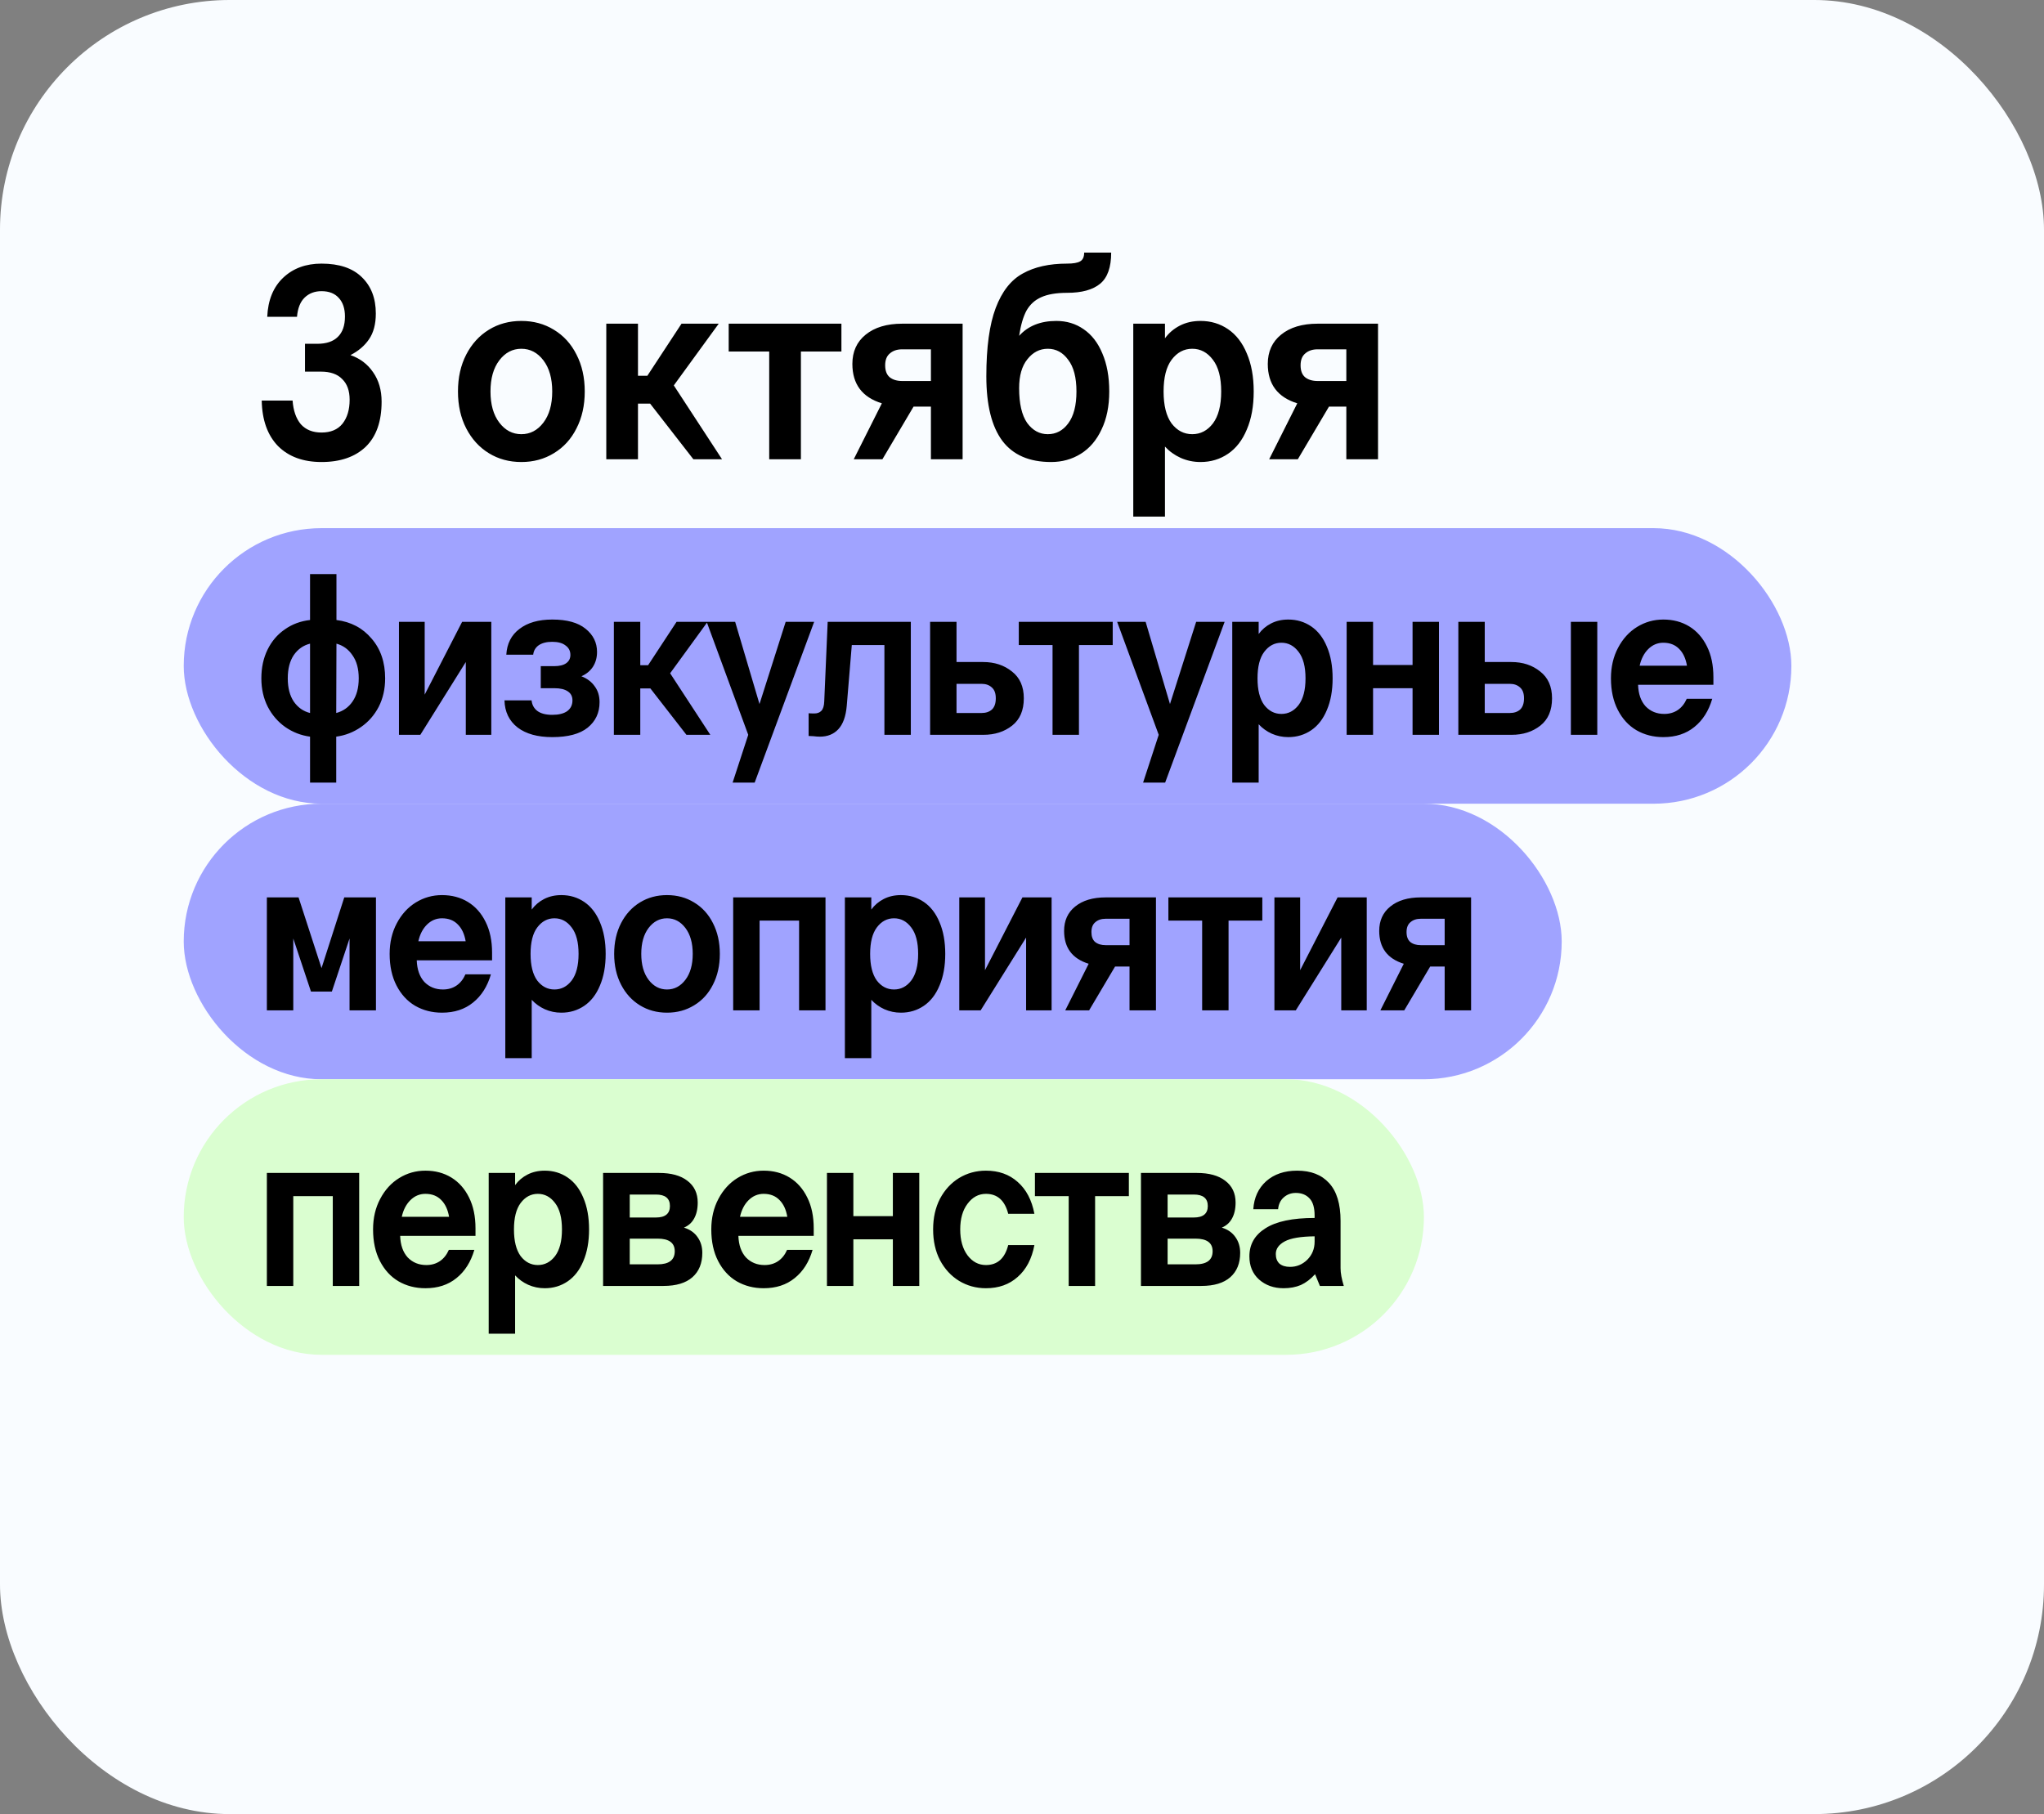
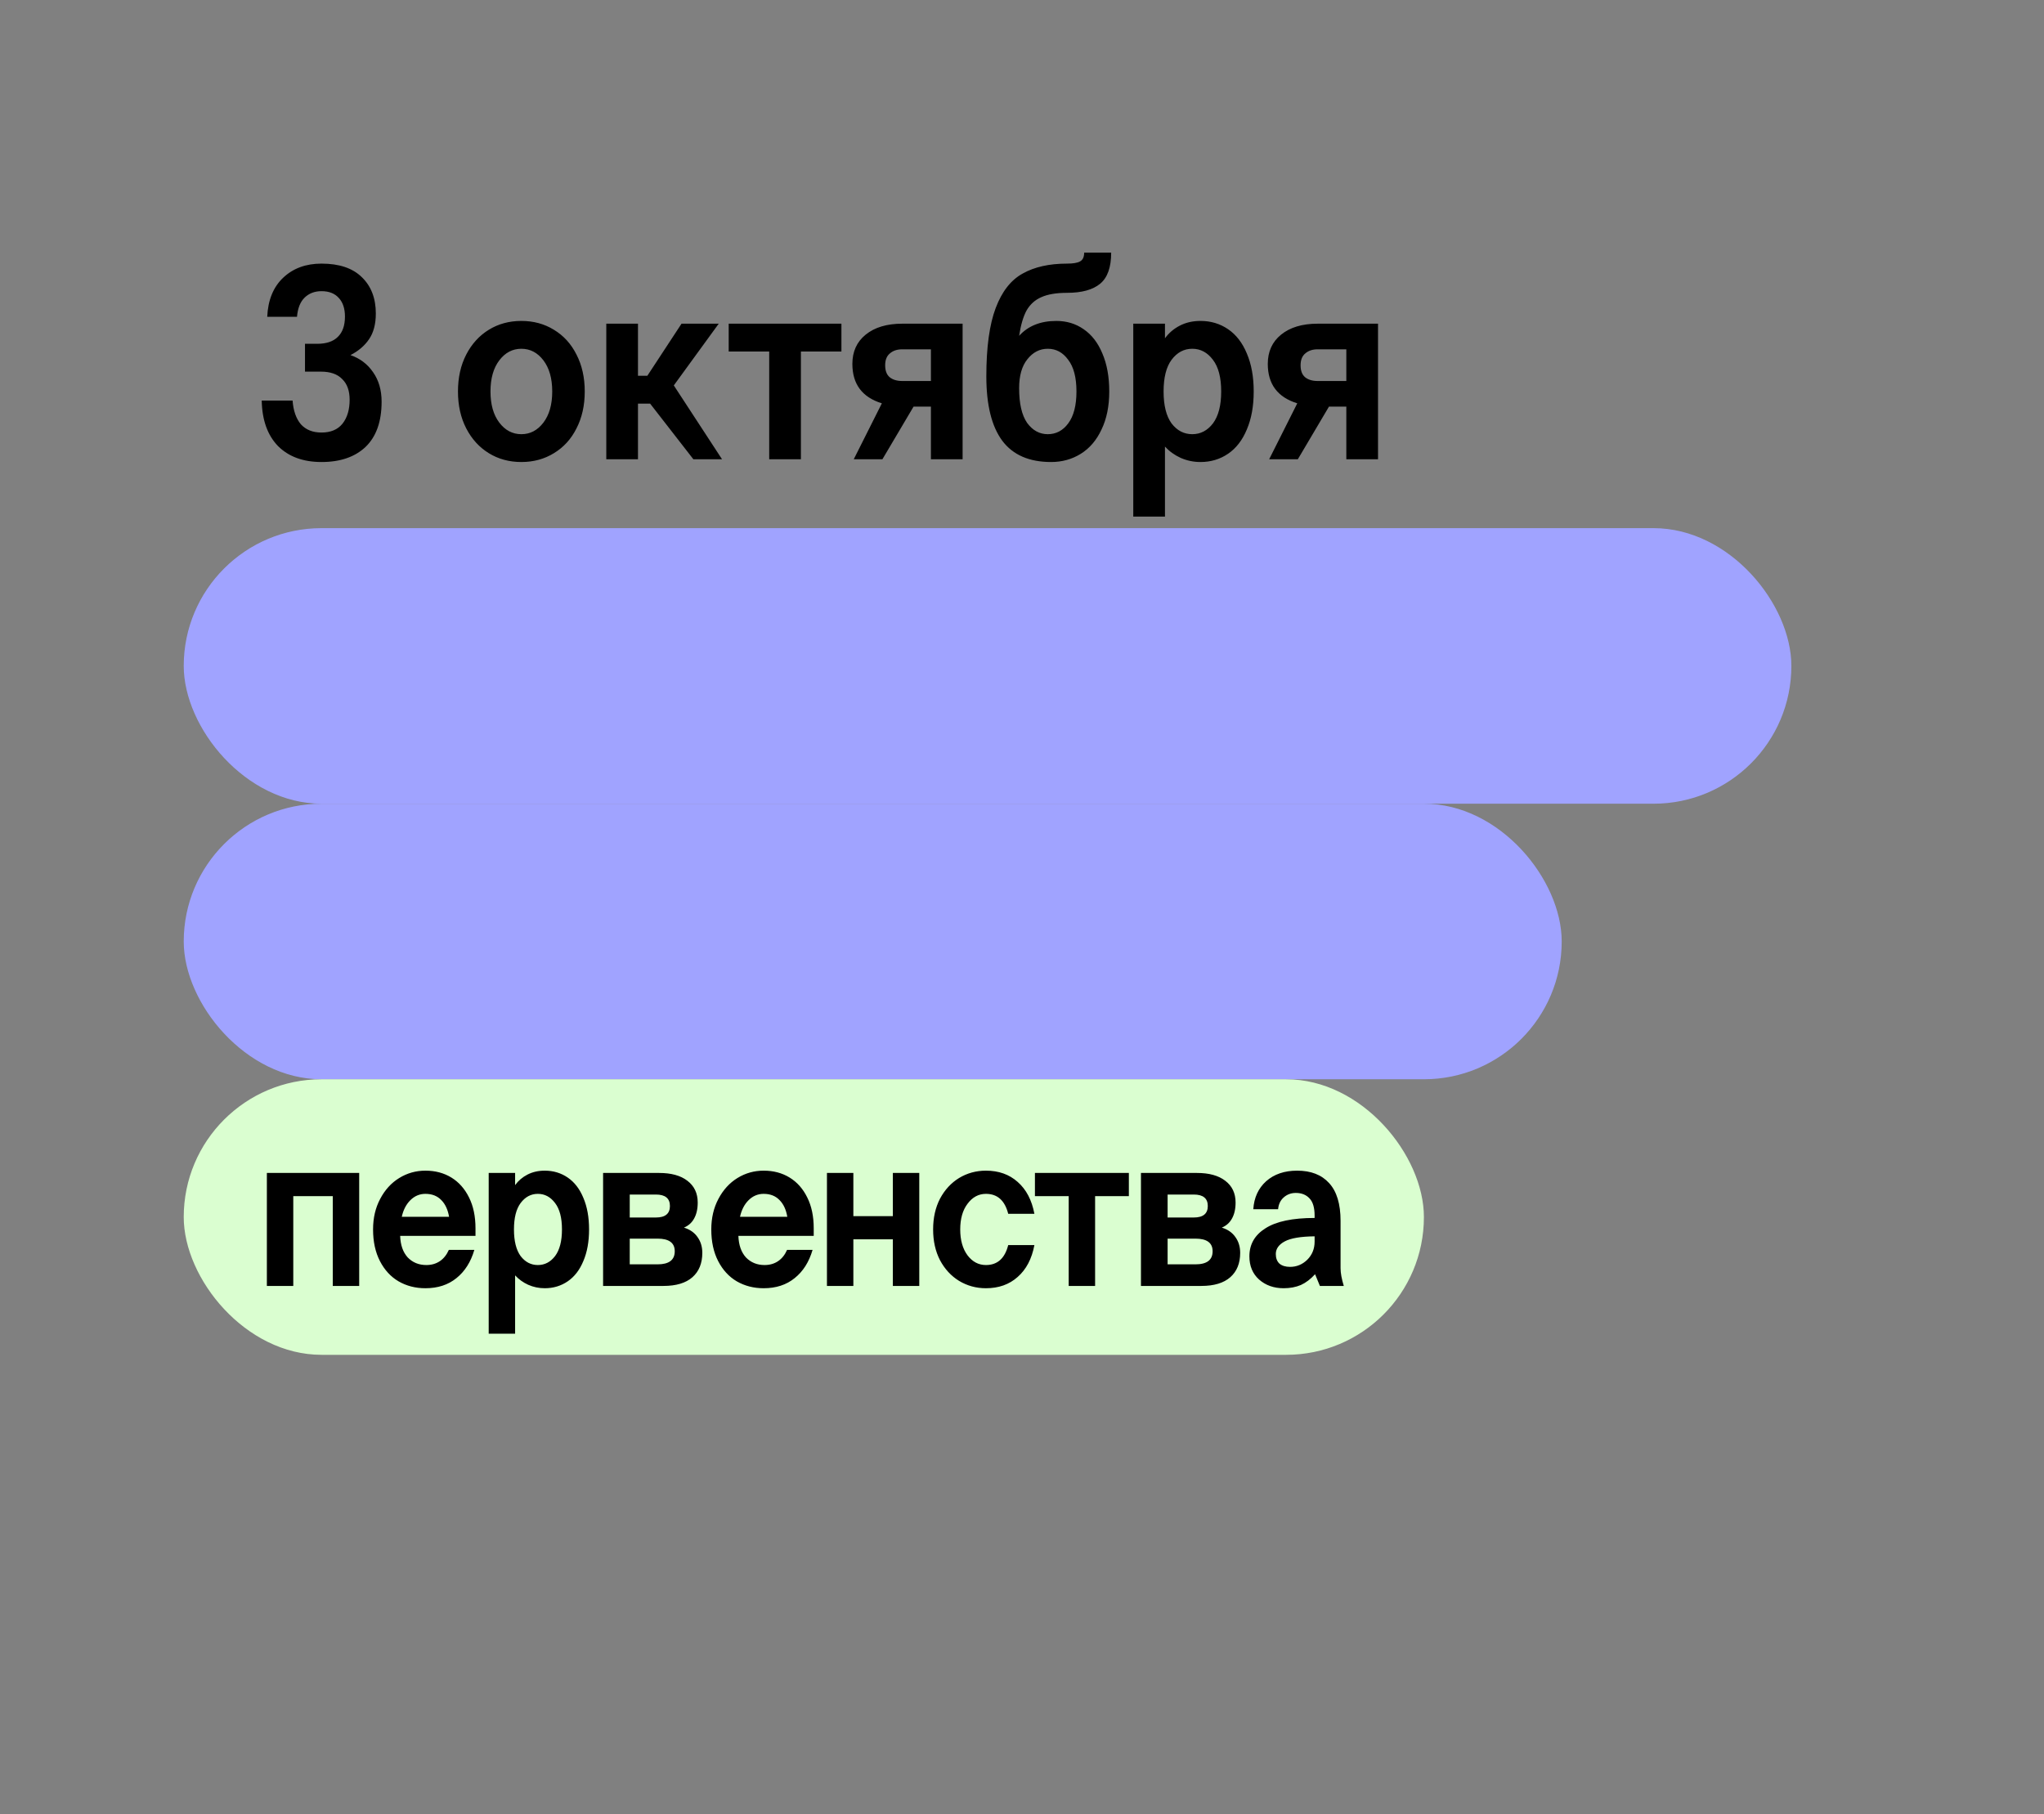
<svg xmlns="http://www.w3.org/2000/svg" width="89" height="79" viewBox="0 0 89 79" fill="none">
  <rect x="0" y="0" width="89" height="79" fill="#808080" stroke="none" />
-   <rect width="89" height="79" rx="10" fill="#F9FCFF" />
  <path d="M15.26 15.464C15.676 15.608 16.004 15.856 16.244 16.208C16.492 16.56 16.616 16.988 16.616 17.492C16.616 18.356 16.384 19.012 15.92 19.46C15.456 19.9 14.816 20.12 14 20.12C13.2 20.12 12.568 19.888 12.104 19.424C11.648 18.952 11.412 18.292 11.396 17.444H12.74C12.772 17.884 12.892 18.228 13.1 18.476C13.316 18.716 13.616 18.836 14 18.836C14.4 18.836 14.704 18.708 14.912 18.452C15.12 18.188 15.224 17.84 15.224 17.408C15.224 17.016 15.116 16.716 14.9 16.508C14.692 16.292 14.384 16.184 13.976 16.184H13.28V14.972H13.808C14.208 14.972 14.508 14.872 14.708 14.672C14.916 14.472 15.02 14.176 15.02 13.784C15.02 13.44 14.932 13.172 14.756 12.98C14.58 12.78 14.328 12.68 14 12.68C13.704 12.68 13.46 12.772 13.268 12.956C13.076 13.14 12.964 13.42 12.932 13.796H11.636C11.668 13.068 11.9 12.5 12.332 12.092C12.764 11.684 13.32 11.48 14 11.48C14.768 11.48 15.352 11.676 15.752 12.068C16.16 12.46 16.364 12.988 16.364 13.652C16.364 14.116 16.264 14.492 16.064 14.78C15.872 15.06 15.604 15.288 15.26 15.464ZM25.461 17.048C25.461 17.656 25.341 18.192 25.101 18.656C24.869 19.12 24.541 19.48 24.117 19.736C23.701 19.992 23.229 20.12 22.701 20.12C22.173 20.12 21.701 19.992 21.285 19.736C20.869 19.48 20.541 19.12 20.301 18.656C20.061 18.192 19.941 17.656 19.941 17.048C19.941 16.44 20.061 15.904 20.301 15.44C20.541 14.976 20.869 14.616 21.285 14.36C21.701 14.104 22.173 13.976 22.701 13.976C23.229 13.976 23.701 14.104 24.117 14.36C24.541 14.616 24.869 14.976 25.101 15.44C25.341 15.904 25.461 16.44 25.461 17.048ZM24.045 17.048C24.045 16.48 23.917 16.028 23.661 15.692C23.405 15.356 23.085 15.188 22.701 15.188C22.317 15.188 21.997 15.356 21.741 15.692C21.485 16.028 21.357 16.48 21.357 17.048C21.357 17.616 21.485 18.068 21.741 18.404C21.997 18.74 22.317 18.908 22.701 18.908C23.085 18.908 23.405 18.74 23.661 18.404C23.917 18.068 24.045 17.616 24.045 17.048ZM30.191 20L28.307 17.576H27.779V20H26.399V14.096H27.779V16.364H28.187L29.675 14.096H31.295L29.339 16.784L31.439 20H30.191ZM36.637 14.096V15.308H34.873V20H33.493V15.308H31.729V14.096H36.637ZM41.914 14.096V20H40.534V17.708H39.778L38.422 20H37.174L38.398 17.564C37.542 17.3 37.114 16.728 37.114 15.848C37.114 15.312 37.306 14.888 37.69 14.576C38.082 14.256 38.614 14.096 39.286 14.096H41.914ZM40.534 15.212H39.286C39.062 15.212 38.882 15.272 38.746 15.392C38.61 15.504 38.542 15.676 38.542 15.908C38.542 16.14 38.606 16.312 38.734 16.424C38.87 16.536 39.054 16.592 39.286 16.592H40.534V15.212ZM45.767 20.12C44.815 20.12 44.107 19.812 43.643 19.196C43.179 18.572 42.947 17.636 42.947 16.388C42.947 15.124 43.083 14.132 43.355 13.412C43.627 12.692 44.019 12.192 44.531 11.912C45.043 11.624 45.687 11.48 46.463 11.48C46.727 11.48 46.915 11.448 47.027 11.384C47.147 11.32 47.207 11.192 47.207 11H48.383C48.383 11.64 48.223 12.092 47.903 12.356C47.583 12.62 47.103 12.752 46.463 12.752C45.991 12.752 45.615 12.816 45.335 12.944C45.063 13.064 44.851 13.256 44.699 13.52C44.555 13.784 44.447 14.152 44.375 14.624C44.767 14.192 45.307 13.976 45.995 13.976C46.443 13.976 46.839 14.096 47.183 14.336C47.535 14.576 47.807 14.928 47.999 15.392C48.199 15.856 48.299 16.408 48.299 17.048C48.299 17.688 48.187 18.24 47.963 18.704C47.747 19.168 47.447 19.52 47.063 19.76C46.679 20 46.247 20.12 45.767 20.12ZM45.623 18.908C45.983 18.908 46.279 18.752 46.511 18.44C46.751 18.12 46.871 17.656 46.871 17.048C46.871 16.44 46.751 15.98 46.511 15.668C46.279 15.348 45.983 15.188 45.623 15.188C45.271 15.188 44.975 15.34 44.735 15.644C44.495 15.94 44.375 16.36 44.375 16.904C44.375 17.576 44.491 18.08 44.723 18.416C44.963 18.744 45.263 18.908 45.623 18.908ZM49.345 14.096H50.725V14.732C50.893 14.5 51.109 14.316 51.373 14.18C51.637 14.044 51.937 13.976 52.273 13.976C52.721 13.976 53.121 14.096 53.473 14.336C53.825 14.576 54.097 14.928 54.289 15.392C54.489 15.856 54.589 16.408 54.589 17.048C54.589 17.688 54.489 18.24 54.289 18.704C54.097 19.168 53.825 19.52 53.473 19.76C53.121 20 52.721 20.12 52.273 20.12C51.969 20.12 51.681 20.06 51.409 19.94C51.145 19.82 50.917 19.656 50.725 19.448V22.496H49.345V14.096ZM51.913 18.908C52.273 18.908 52.573 18.752 52.813 18.44C53.053 18.12 53.173 17.656 53.173 17.048C53.173 16.44 53.053 15.98 52.813 15.668C52.573 15.348 52.273 15.188 51.913 15.188C51.553 15.188 51.253 15.348 51.013 15.668C50.781 15.98 50.665 16.44 50.665 17.048C50.665 17.656 50.781 18.12 51.013 18.44C51.253 18.752 51.553 18.908 51.913 18.908ZM60.002 14.096V20H58.622V17.708H57.866L56.51 20H55.262L56.486 17.564C55.63 17.3 55.202 16.728 55.202 15.848C55.202 15.312 55.394 14.888 55.778 14.576C56.17 14.256 56.702 14.096 57.374 14.096H60.002ZM58.622 15.212H57.374C57.15 15.212 56.97 15.272 56.834 15.392C56.698 15.504 56.63 15.676 56.63 15.908C56.63 16.14 56.694 16.312 56.822 16.424C56.958 16.536 57.142 16.592 57.374 16.592H58.622V15.212Z" fill="black" />
  <rect x="8" y="23" width="70" height="12" rx="6" fill="#A0A3FF" />
-   <path d="M16.77 29.54C16.77 30 16.677 30.413 16.49 30.78C16.303 31.14 16.047 31.433 15.72 31.66C15.393 31.887 15.033 32.027 14.64 32.08V34.08H13.5V32.08C13.107 32.027 12.747 31.887 12.42 31.66C12.1 31.433 11.847 31.14 11.66 30.78C11.473 30.413 11.38 30 11.38 29.54C11.38 29.073 11.47 28.657 11.65 28.29C11.83 27.923 12.08 27.63 12.4 27.41C12.72 27.183 13.087 27.047 13.5 27V25H14.65V27C15.283 27.08 15.793 27.35 16.18 27.81C16.573 28.263 16.77 28.84 16.77 29.54ZM12.53 29.54C12.53 29.953 12.617 30.29 12.79 30.55C12.97 30.81 13.207 30.977 13.5 31.05V28.03C13.207 28.103 12.97 28.27 12.79 28.53C12.617 28.79 12.53 29.127 12.53 29.54ZM14.64 31.05C14.94 30.97 15.177 30.803 15.35 30.55C15.53 30.29 15.62 29.953 15.62 29.54C15.62 29.127 15.53 28.793 15.35 28.54C15.177 28.28 14.943 28.11 14.65 28.03L14.64 31.05ZM17.372 27.08H18.492V30.25L20.122 27.08H21.392V32H20.282V28.83L18.302 32H17.372V27.08ZM25.316 29.45C25.569 29.55 25.763 29.697 25.896 29.89C26.036 30.077 26.106 30.307 26.106 30.58C26.106 31.04 25.933 31.41 25.586 31.69C25.246 31.963 24.733 32.1 24.046 32.1C23.406 32.1 22.903 31.96 22.536 31.68C22.169 31.393 21.979 31 21.966 30.5H23.146C23.166 30.693 23.249 30.847 23.396 30.96C23.549 31.073 23.766 31.13 24.046 31.13C24.326 31.13 24.543 31.077 24.696 30.97C24.849 30.857 24.926 30.7 24.926 30.5C24.926 30.327 24.859 30.197 24.726 30.11C24.593 30.017 24.399 29.97 24.146 29.97H23.546V29.01H24.126C24.359 29.01 24.536 28.967 24.656 28.88C24.776 28.793 24.836 28.673 24.836 28.52C24.836 28.347 24.766 28.21 24.626 28.11C24.493 28.003 24.299 27.95 24.046 27.95C23.799 27.95 23.603 28 23.456 28.1C23.316 28.2 23.236 28.337 23.216 28.51H22.046C22.073 28.03 22.263 27.657 22.616 27.39C22.969 27.117 23.446 26.98 24.046 26.98C24.686 26.98 25.169 27.113 25.496 27.38C25.829 27.647 25.996 27.983 25.996 28.39C25.996 28.637 25.936 28.853 25.816 29.04C25.696 29.22 25.529 29.357 25.316 29.45ZM29.889 32L28.319 29.98H27.879V32H26.729V27.08H27.879V28.97H28.219L29.459 27.08H30.809L29.179 29.32L30.929 32H29.889ZM32.58 32L30.77 27.08H32.01L33.07 30.66L34.21 27.08H35.45L32.86 34.08H31.9L32.58 32ZM35.699 32.08C35.612 32.08 35.519 32.073 35.419 32.06C35.326 32.053 35.256 32.05 35.209 32.05V31.06C35.256 31.067 35.339 31.07 35.459 31.07C35.586 31.07 35.686 31.033 35.759 30.96C35.839 30.88 35.882 30.743 35.889 30.55L36.039 27.08H39.659V32H38.509V28.09H37.089L36.869 30.74C36.829 31.2 36.706 31.54 36.499 31.76C36.299 31.973 36.032 32.08 35.699 32.08ZM40.499 27.08H41.649V28.83H42.809C43.303 28.83 43.719 28.967 44.059 29.24C44.406 29.507 44.579 29.897 44.579 30.41C44.579 30.937 44.409 31.333 44.069 31.6C43.729 31.867 43.313 32 42.819 32H40.499V27.08ZM42.739 31.05C42.926 31.05 43.076 31 43.189 30.9C43.303 30.793 43.359 30.63 43.359 30.41C43.359 30.197 43.303 30.04 43.189 29.94C43.076 29.833 42.926 29.78 42.739 29.78H41.649V31.05H42.739ZM48.45 27.08V28.09H46.98V32H45.83V28.09H44.36V27.08H48.45ZM50.453 32L48.643 27.08H49.883L50.943 30.66L52.083 27.08H53.323L50.733 34.08H49.773L50.453 32ZM53.655 27.08H54.805V27.61C54.945 27.417 55.125 27.263 55.345 27.15C55.565 27.037 55.815 26.98 56.095 26.98C56.468 26.98 56.801 27.08 57.095 27.28C57.388 27.48 57.615 27.773 57.775 28.16C57.941 28.547 58.025 29.007 58.025 29.54C58.025 30.073 57.941 30.533 57.775 30.92C57.615 31.307 57.388 31.6 57.095 31.8C56.801 32 56.468 32.1 56.095 32.1C55.841 32.1 55.601 32.05 55.375 31.95C55.155 31.85 54.965 31.713 54.805 31.54V34.08H53.655V27.08ZM55.795 31.09C56.095 31.09 56.345 30.96 56.545 30.7C56.745 30.433 56.845 30.047 56.845 29.54C56.845 29.033 56.745 28.65 56.545 28.39C56.345 28.123 56.095 27.99 55.795 27.99C55.495 27.99 55.245 28.123 55.045 28.39C54.851 28.65 54.755 29.033 54.755 29.54C54.755 30.047 54.851 30.433 55.045 30.7C55.245 30.96 55.495 31.09 55.795 31.09ZM61.506 32V29.97H59.786V32H58.636V27.08H59.786V28.96H61.506V27.08H62.656V32H61.506ZM63.499 27.08H64.649V28.83H65.809C66.303 28.83 66.719 28.967 67.059 29.24C67.406 29.507 67.579 29.897 67.579 30.41C67.579 30.937 67.409 31.333 67.069 31.6C66.729 31.867 66.313 32 65.819 32H63.499V27.08ZM65.739 31.05C65.926 31.05 66.076 31 66.189 30.9C66.303 30.793 66.359 30.63 66.359 30.41C66.359 30.197 66.303 30.04 66.189 29.94C66.076 29.833 65.926 29.78 65.739 29.78H64.649V31.05H65.739ZM69.549 27.08V32H68.399V27.08H69.549ZM72.424 32.1C71.991 32.1 71.601 32 71.254 31.8C70.915 31.6 70.644 31.307 70.445 30.92C70.245 30.533 70.144 30.073 70.144 29.54C70.144 29.04 70.248 28.597 70.454 28.21C70.661 27.817 70.938 27.513 71.284 27.3C71.631 27.087 72.011 26.98 72.424 26.98C72.851 26.98 73.228 27.08 73.555 27.28C73.881 27.48 74.138 27.77 74.325 28.15C74.511 28.523 74.605 28.97 74.605 29.49V29.82H71.325C71.338 30.22 71.448 30.533 71.654 30.76C71.868 30.98 72.138 31.09 72.465 31.09C72.691 31.09 72.888 31.033 73.055 30.92C73.221 30.807 73.351 30.643 73.445 30.43H74.555C74.401 30.957 74.141 31.367 73.775 31.66C73.415 31.953 72.965 32.1 72.424 32.1ZM73.454 28.99C73.401 28.677 73.288 28.433 73.115 28.26C72.941 28.08 72.711 27.99 72.424 27.99C72.171 27.99 71.951 28.083 71.764 28.27C71.585 28.45 71.461 28.69 71.394 28.99H73.454Z" fill="black" />
  <rect x="8" y="35" width="60" height="12" rx="6" fill="#A0A3FF" />
-   <path d="M16.37 39.08V44H15.22V40.87L14.45 43.18H13.54L12.77 40.87V44H11.62V39.08H13L14 42.16L14.99 39.08H16.37ZM19.246 44.1C18.813 44.1 18.423 44 18.076 43.8C17.736 43.6 17.466 43.307 17.266 42.92C17.066 42.533 16.966 42.073 16.966 41.54C16.966 41.04 17.07 40.597 17.276 40.21C17.483 39.817 17.76 39.513 18.106 39.3C18.453 39.087 18.833 38.98 19.246 38.98C19.673 38.98 20.05 39.08 20.376 39.28C20.703 39.48 20.96 39.77 21.146 40.15C21.333 40.523 21.426 40.97 21.426 41.49V41.82H18.146C18.16 42.22 18.27 42.533 18.476 42.76C18.69 42.98 18.96 43.09 19.286 43.09C19.513 43.09 19.71 43.033 19.876 42.92C20.043 42.807 20.173 42.643 20.266 42.43H21.376C21.223 42.957 20.963 43.367 20.596 43.66C20.236 43.953 19.786 44.1 19.246 44.1ZM20.276 40.99C20.223 40.677 20.11 40.433 19.936 40.26C19.763 40.08 19.533 39.99 19.246 39.99C18.993 39.99 18.773 40.083 18.586 40.27C18.406 40.45 18.283 40.69 18.216 40.99H20.276ZM22.002 39.08H23.152V39.61C23.292 39.417 23.472 39.263 23.692 39.15C23.912 39.037 24.162 38.98 24.442 38.98C24.815 38.98 25.148 39.08 25.442 39.28C25.735 39.48 25.962 39.773 26.122 40.16C26.288 40.547 26.372 41.007 26.372 41.54C26.372 42.073 26.288 42.533 26.122 42.92C25.962 43.307 25.735 43.6 25.442 43.8C25.148 44 24.815 44.1 24.442 44.1C24.188 44.1 23.948 44.05 23.722 43.95C23.502 43.85 23.312 43.713 23.152 43.54V46.08H22.002V39.08ZM24.142 43.09C24.442 43.09 24.692 42.96 24.892 42.7C25.092 42.433 25.192 42.047 25.192 41.54C25.192 41.033 25.092 40.65 24.892 40.39C24.692 40.123 24.442 39.99 24.142 39.99C23.842 39.99 23.592 40.123 23.392 40.39C23.198 40.65 23.102 41.033 23.102 41.54C23.102 42.047 23.198 42.433 23.392 42.7C23.592 42.96 23.842 43.09 24.142 43.09ZM31.343 41.54C31.343 42.047 31.242 42.493 31.043 42.88C30.849 43.267 30.576 43.567 30.223 43.78C29.876 43.993 29.483 44.1 29.043 44.1C28.602 44.1 28.209 43.993 27.863 43.78C27.516 43.567 27.242 43.267 27.043 42.88C26.843 42.493 26.742 42.047 26.742 41.54C26.742 41.033 26.843 40.587 27.043 40.2C27.242 39.813 27.516 39.513 27.863 39.3C28.209 39.087 28.602 38.98 29.043 38.98C29.483 38.98 29.876 39.087 30.223 39.3C30.576 39.513 30.849 39.813 31.043 40.2C31.242 40.587 31.343 41.033 31.343 41.54ZM30.163 41.54C30.163 41.067 30.056 40.69 29.843 40.41C29.629 40.13 29.363 39.99 29.043 39.99C28.723 39.99 28.456 40.13 28.242 40.41C28.029 40.69 27.922 41.067 27.922 41.54C27.922 42.013 28.029 42.39 28.242 42.67C28.456 42.95 28.723 43.09 29.043 43.09C29.363 43.09 29.629 42.95 29.843 42.67C30.056 42.39 30.163 42.013 30.163 41.54ZM34.794 44V40.09H33.074V44H31.924V39.08H35.944V44H34.794ZM36.788 39.08H37.938V39.61C38.078 39.417 38.258 39.263 38.478 39.15C38.698 39.037 38.948 38.98 39.228 38.98C39.601 38.98 39.935 39.08 40.228 39.28C40.521 39.48 40.748 39.773 40.908 40.16C41.075 40.547 41.158 41.007 41.158 41.54C41.158 42.073 41.075 42.533 40.908 42.92C40.748 43.307 40.521 43.6 40.228 43.8C39.935 44 39.601 44.1 39.228 44.1C38.975 44.1 38.735 44.05 38.508 43.95C38.288 43.85 38.098 43.713 37.938 43.54V46.08H36.788V39.08ZM38.928 43.09C39.228 43.09 39.478 42.96 39.678 42.7C39.878 42.433 39.978 42.047 39.978 41.54C39.978 41.033 39.878 40.65 39.678 40.39C39.478 40.123 39.228 39.99 38.928 39.99C38.628 39.99 38.378 40.123 38.178 40.39C37.985 40.65 37.888 41.033 37.888 41.54C37.888 42.047 37.985 42.433 38.178 42.7C38.378 42.96 38.628 43.09 38.928 43.09ZM41.769 39.08H42.889V42.25L44.519 39.08H45.789V44H44.679V40.83L42.699 44H41.769V39.08ZM50.333 39.08V44H49.182V42.09H48.553L47.422 44H46.383L47.403 41.97C46.689 41.75 46.333 41.273 46.333 40.54C46.333 40.093 46.492 39.74 46.812 39.48C47.139 39.213 47.583 39.08 48.142 39.08H50.333ZM49.182 40.01H48.142C47.956 40.01 47.806 40.06 47.693 40.16C47.579 40.253 47.523 40.397 47.523 40.59C47.523 40.783 47.576 40.927 47.682 41.02C47.796 41.113 47.949 41.16 48.142 41.16H49.182V40.01ZM54.964 39.08V40.09H53.494V44H52.344V40.09H50.874V39.08H54.964ZM55.491 39.08H56.611V42.25L58.241 39.08H59.511V44H58.401V40.83L56.421 44H55.491V39.08ZM64.054 39.08V44H62.904V42.09H62.274L61.144 44H60.104L61.124 41.97C60.411 41.75 60.054 41.273 60.054 40.54C60.054 40.093 60.214 39.74 60.534 39.48C60.861 39.213 61.304 39.08 61.864 39.08H64.054ZM62.904 40.01H61.864C61.678 40.01 61.528 40.06 61.414 40.16C61.301 40.253 61.244 40.397 61.244 40.59C61.244 40.783 61.298 40.927 61.404 41.02C61.518 41.113 61.671 41.16 61.864 41.16H62.904V40.01Z" fill="black" />
  <rect x="8" y="47" width="54" height="12" rx="6" fill="#DAFED0" />
  <path d="M14.49 56V52.09H12.77V56H11.62V51.08H15.64V56H14.49ZM18.524 56.1C18.09 56.1 17.7 56 17.354 55.8C17.014 55.6 16.744 55.307 16.544 54.92C16.344 54.533 16.244 54.073 16.244 53.54C16.244 53.04 16.347 52.597 16.554 52.21C16.76 51.817 17.037 51.513 17.384 51.3C17.73 51.087 18.11 50.98 18.524 50.98C18.95 50.98 19.327 51.08 19.654 51.28C19.98 51.48 20.237 51.77 20.424 52.15C20.61 52.523 20.704 52.97 20.704 53.49V53.82H17.424C17.437 54.22 17.547 54.533 17.754 54.76C17.967 54.98 18.237 55.09 18.564 55.09C18.79 55.09 18.987 55.033 19.154 54.92C19.32 54.807 19.45 54.643 19.544 54.43H20.654C20.5 54.957 20.24 55.367 19.874 55.66C19.514 55.953 19.064 56.1 18.524 56.1ZM19.554 52.99C19.5 52.677 19.387 52.433 19.214 52.26C19.04 52.08 18.81 51.99 18.524 51.99C18.27 51.99 18.05 52.083 17.864 52.27C17.684 52.45 17.56 52.69 17.494 52.99H19.554ZM21.279 51.08H22.429V51.61C22.569 51.417 22.749 51.263 22.969 51.15C23.189 51.037 23.439 50.98 23.719 50.98C24.092 50.98 24.426 51.08 24.719 51.28C25.012 51.48 25.239 51.773 25.399 52.16C25.566 52.547 25.649 53.007 25.649 53.54C25.649 54.073 25.566 54.533 25.399 54.92C25.239 55.307 25.012 55.6 24.719 55.8C24.426 56 24.092 56.1 23.719 56.1C23.466 56.1 23.226 56.05 22.999 55.95C22.779 55.85 22.589 55.713 22.429 55.54V58.08H21.279V51.08ZM23.419 55.09C23.719 55.09 23.969 54.96 24.169 54.7C24.369 54.433 24.469 54.047 24.469 53.54C24.469 53.033 24.369 52.65 24.169 52.39C23.969 52.123 23.719 51.99 23.419 51.99C23.119 51.99 22.869 52.123 22.669 52.39C22.476 52.65 22.379 53.033 22.379 53.54C22.379 54.047 22.476 54.433 22.669 54.7C22.869 54.96 23.119 55.09 23.419 55.09ZM29.78 53.46C30.04 53.54 30.236 53.677 30.37 53.87C30.51 54.063 30.58 54.293 30.58 54.56C30.58 55.013 30.436 55.367 30.15 55.62C29.863 55.873 29.443 56 28.89 56H26.26V51.08H28.7C29.227 51.08 29.637 51.193 29.93 51.42C30.23 51.647 30.38 51.963 30.38 52.37C30.38 52.65 30.326 52.883 30.22 53.07C30.12 53.25 29.973 53.38 29.78 53.46ZM27.42 53.02H28.56C28.966 53.02 29.17 52.853 29.17 52.52C29.17 52.187 28.966 52.02 28.56 52.02H27.42V53.02ZM28.63 55.06C29.13 55.06 29.38 54.87 29.38 54.49C29.38 54.123 29.13 53.94 28.63 53.94H27.42V55.06H28.63ZM33.251 56.1C32.818 56.1 32.428 56 32.081 55.8C31.741 55.6 31.471 55.307 31.271 54.92C31.071 54.533 30.971 54.073 30.971 53.54C30.971 53.04 31.075 52.597 31.281 52.21C31.488 51.817 31.765 51.513 32.111 51.3C32.458 51.087 32.838 50.98 33.251 50.98C33.678 50.98 34.055 51.08 34.381 51.28C34.708 51.48 34.965 51.77 35.151 52.15C35.338 52.523 35.431 52.97 35.431 53.49V53.82H32.151C32.165 54.22 32.275 54.533 32.481 54.76C32.695 54.98 32.965 55.09 33.291 55.09C33.518 55.09 33.715 55.033 33.881 54.92C34.048 54.807 34.178 54.643 34.271 54.43H35.381C35.228 54.957 34.968 55.367 34.601 55.66C34.241 55.953 33.791 56.1 33.251 56.1ZM34.281 52.99C34.228 52.677 34.115 52.433 33.941 52.26C33.768 52.08 33.538 51.99 33.251 51.99C32.998 51.99 32.778 52.083 32.591 52.27C32.411 52.45 32.288 52.69 32.221 52.99H34.281ZM38.877 56V53.97H37.157V56H36.007V51.08H37.157V52.96H38.877V51.08H40.027V56H38.877ZM42.93 56.1C42.504 56.1 42.114 55.993 41.76 55.78C41.414 55.567 41.137 55.267 40.93 54.88C40.73 54.493 40.63 54.047 40.63 53.54C40.63 53.033 40.73 52.587 40.93 52.2C41.137 51.813 41.414 51.513 41.76 51.3C42.114 51.087 42.504 50.98 42.93 50.98C43.484 50.98 43.944 51.143 44.31 51.47C44.684 51.797 44.927 52.26 45.04 52.86H43.9C43.754 52.28 43.43 51.99 42.93 51.99C42.61 51.99 42.344 52.133 42.13 52.42C41.917 52.7 41.81 53.073 41.81 53.54C41.81 54.007 41.917 54.383 42.13 54.67C42.344 54.95 42.61 55.09 42.93 55.09C43.43 55.09 43.754 54.8 43.9 54.22H45.04C44.927 54.82 44.684 55.283 44.31 55.61C43.944 55.937 43.484 56.1 42.93 56.1ZM49.153 51.08V52.09H47.683V56H46.533V52.09H45.063V51.08H49.153ZM53.2 53.46C53.46 53.54 53.656 53.677 53.79 53.87C53.93 54.063 54 54.293 54 54.56C54 55.013 53.856 55.367 53.57 55.62C53.283 55.873 52.863 56 52.31 56H49.68V51.08H52.12C52.646 51.08 53.056 51.193 53.35 51.42C53.65 51.647 53.8 51.963 53.8 52.37C53.8 52.65 53.746 52.883 53.64 53.07C53.54 53.25 53.393 53.38 53.2 53.46ZM50.84 53.02H51.98C52.386 53.02 52.59 52.853 52.59 52.52C52.59 52.187 52.386 52.02 51.98 52.02H50.84V53.02ZM52.05 55.06C52.55 55.06 52.8 54.87 52.8 54.49C52.8 54.123 52.55 53.94 52.05 53.94H50.84V55.06H52.05ZM57.471 56L57.261 55.49C57.068 55.703 56.861 55.86 56.641 55.96C56.421 56.053 56.171 56.1 55.891 56.1C55.464 56.1 55.108 55.973 54.821 55.72C54.541 55.467 54.401 55.13 54.401 54.71C54.401 54.19 54.634 53.783 55.101 53.49C55.568 53.19 56.281 53.04 57.241 53.04V52.94C57.241 52.593 57.168 52.343 57.021 52.19C56.874 52.03 56.674 51.95 56.421 51.95C56.221 51.95 56.048 52.013 55.901 52.14C55.754 52.267 55.671 52.44 55.651 52.66H54.571C54.604 52.153 54.791 51.747 55.131 51.44C55.478 51.133 55.928 50.98 56.481 50.98C57.081 50.98 57.544 51.16 57.871 51.52C58.204 51.88 58.371 52.43 58.371 53.17V55.23C58.371 55.437 58.418 55.693 58.511 56H57.471ZM56.171 55.17C56.458 55.17 56.708 55.067 56.921 54.86C57.134 54.647 57.241 54.383 57.241 54.07V53.84C56.634 53.847 56.201 53.92 55.941 54.06C55.681 54.2 55.551 54.383 55.551 54.61C55.551 54.79 55.604 54.93 55.711 55.03C55.824 55.123 55.978 55.17 56.171 55.17Z" fill="black" />
</svg>